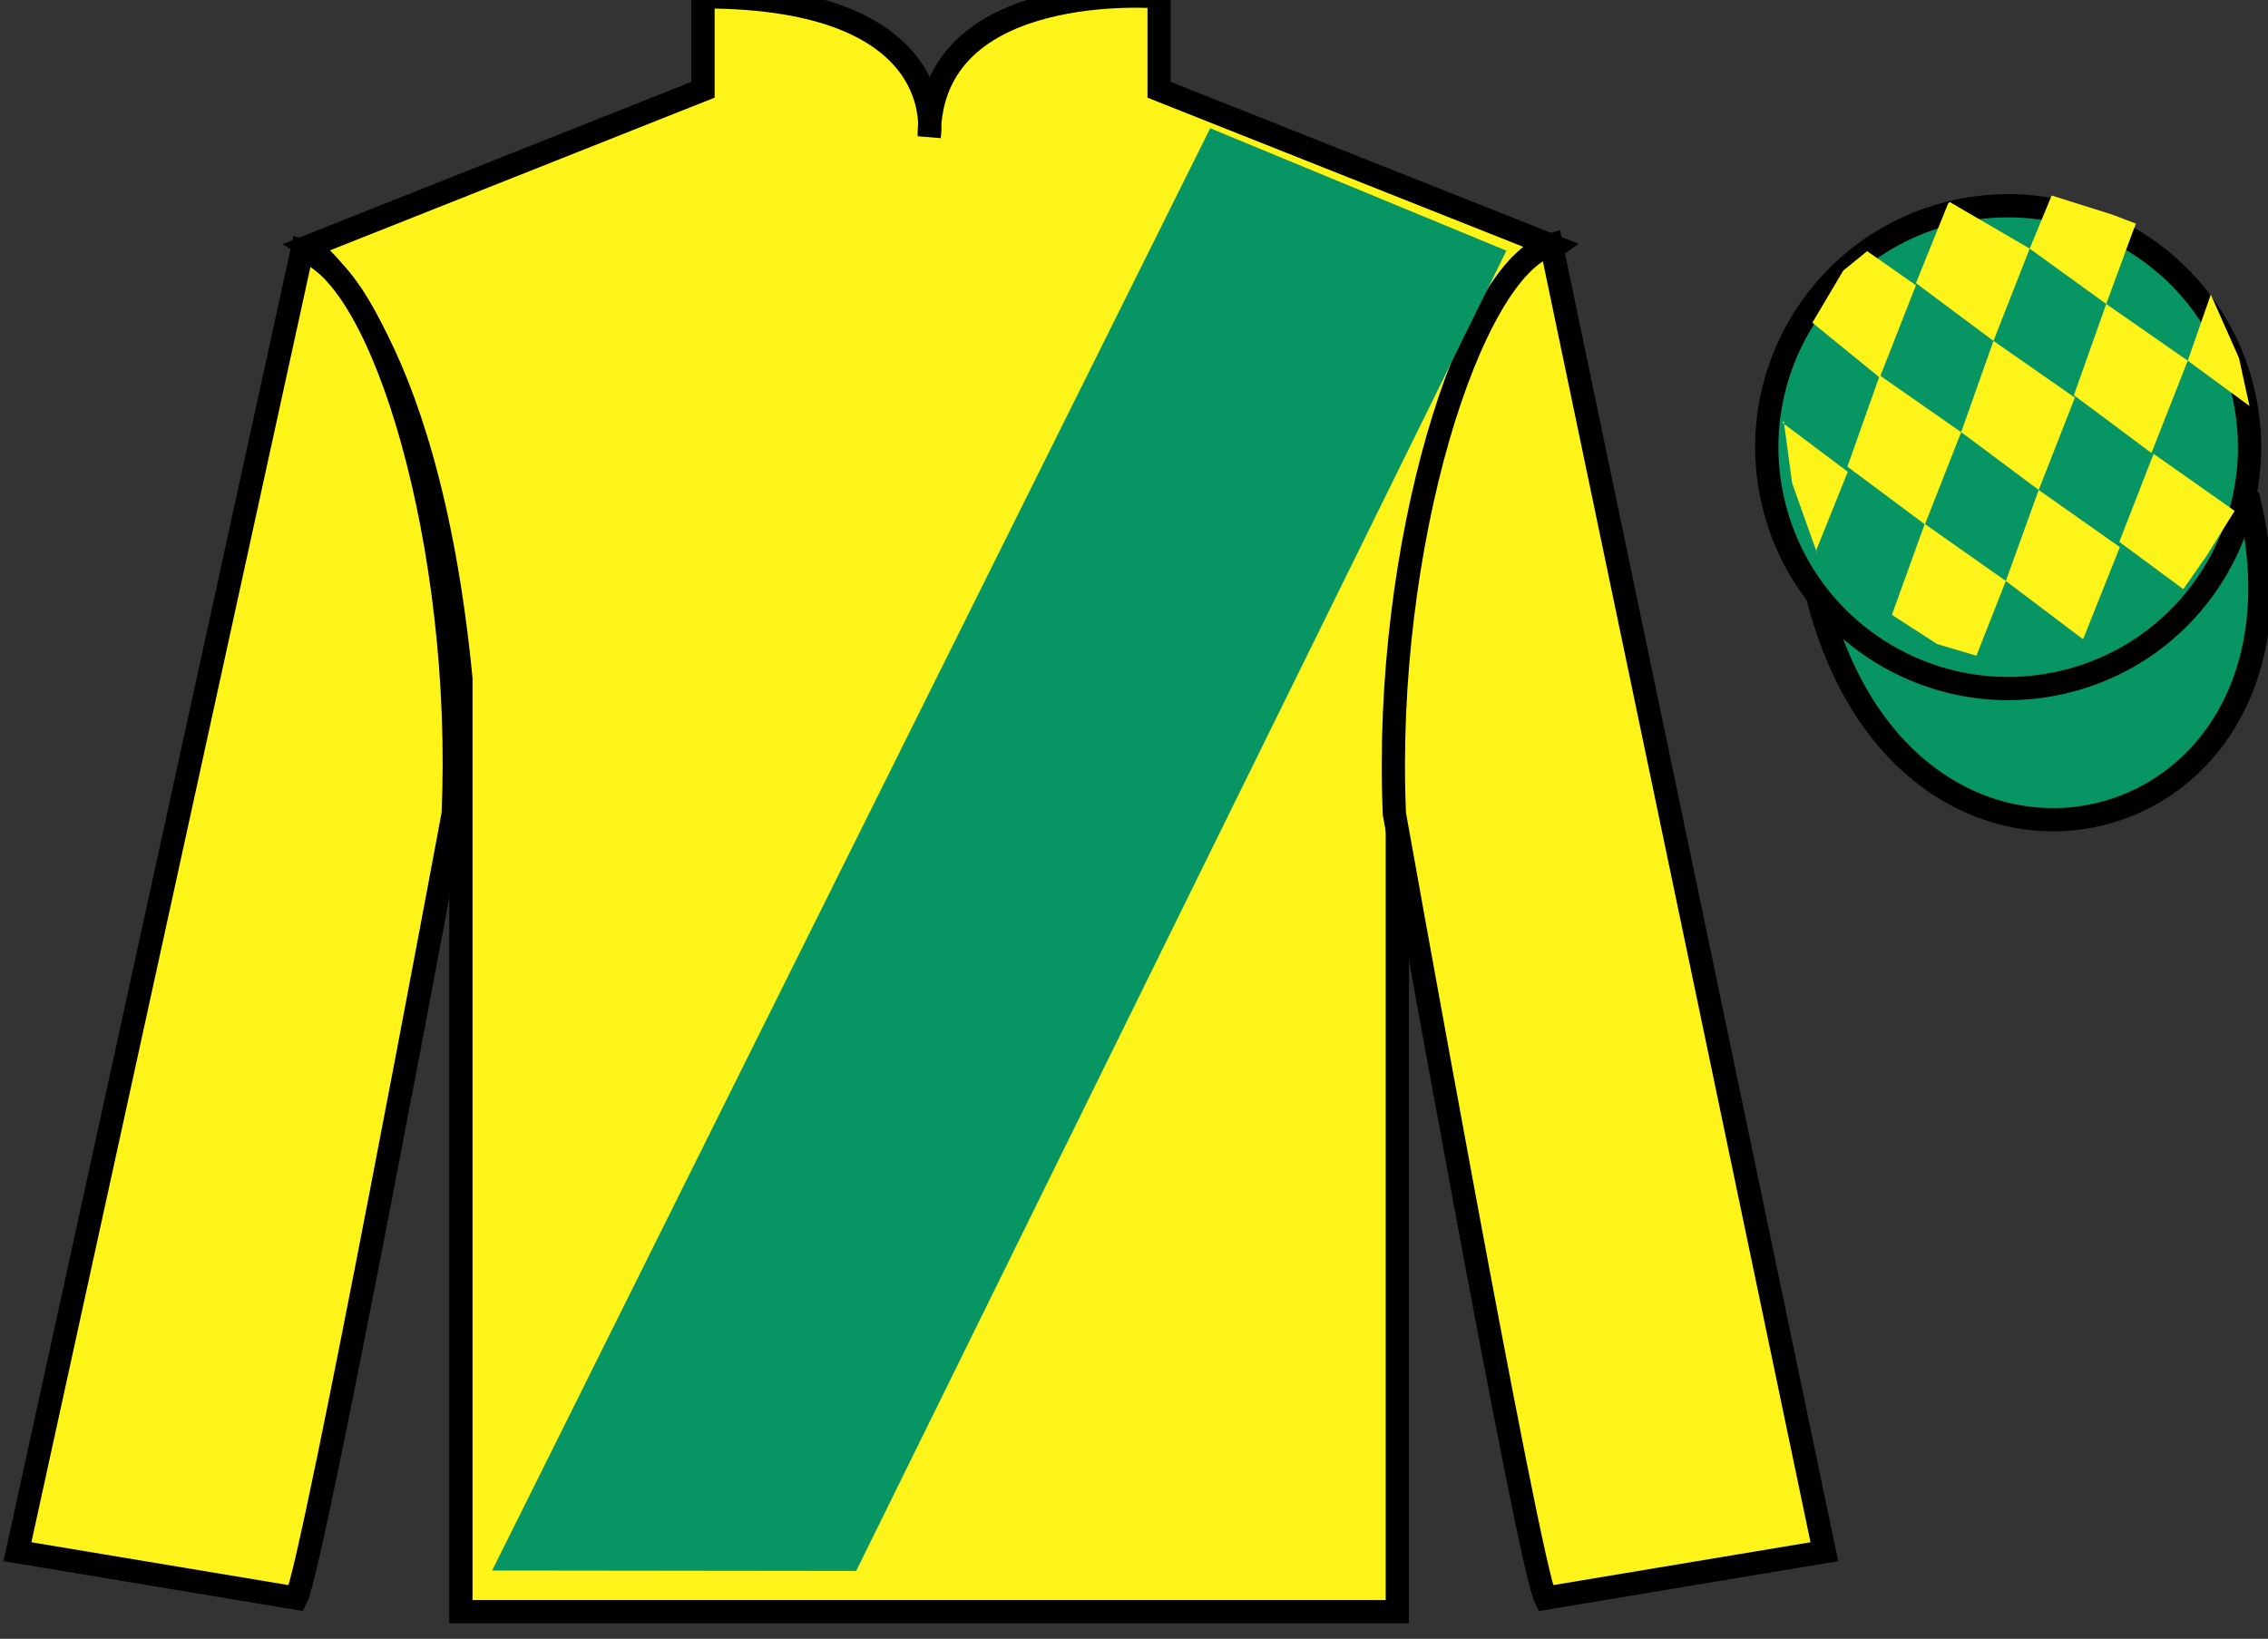
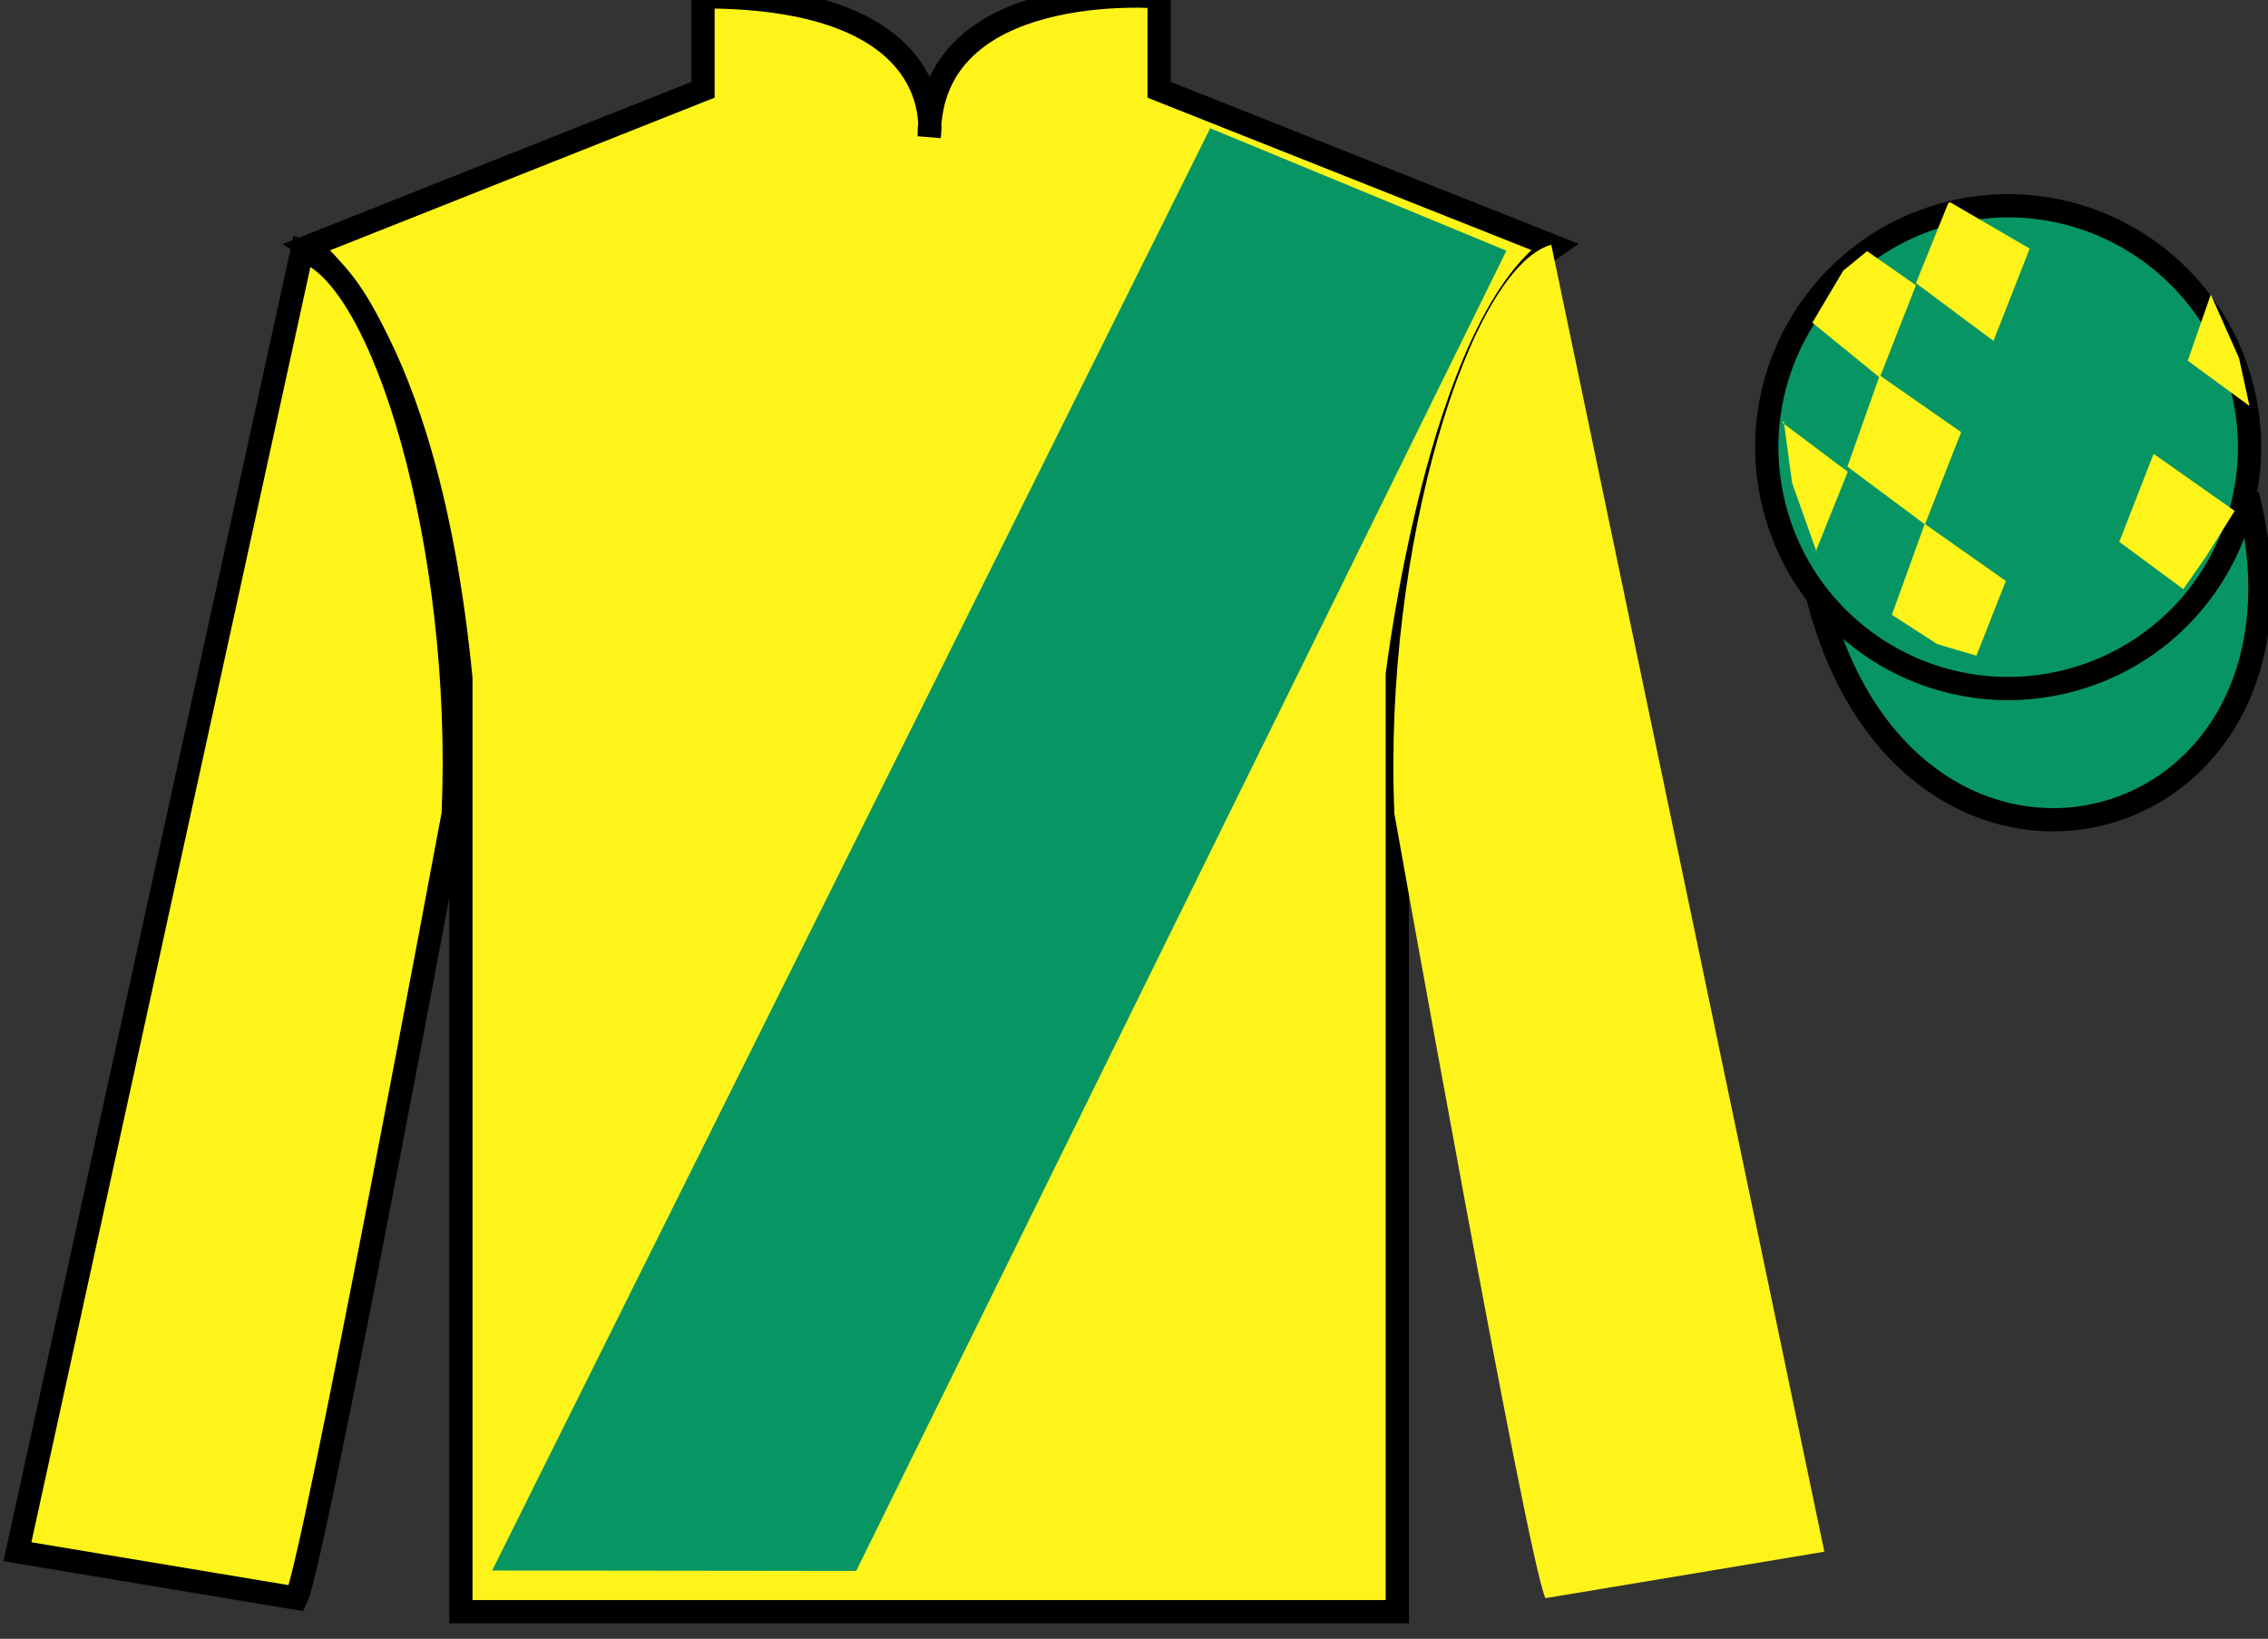
<svg xmlns="http://www.w3.org/2000/svg" width="97.59pt" height="70.53pt" viewBox="0 0 97.59 70.53" version="1.1">
  <rect x="0" y="0" width="97.59" height="70.53" fill="#333333" stroke="none" />
  <g id="surface0">
    <path style=" stroke:none;fill-rule:nonzero;fill:rgb(100%,95.41%,10.001%);fill-opacity:1;" d="M 13.25 10.613 C 13.25 10.613 18.332 13.863 19.832 29.195 C 19.832 29.195 19.832 44.195 19.832 69.363 L 60.125 69.363 L 60.125 29.031 C 60.125 29.031 61.918 14.031 66.875 10.613 L 49.875 3.863 L 49.875 -0.137 C 49.875 -0.137 39.984 -0.969 39.984 5.863 C 39.984 5.863 41 -0.137 30.25 -0.137 L 30.25 3.863 L 13.25 10.613 " />
    <path style="fill:none;stroke-width:10;stroke-linecap:butt;stroke-linejoin:miter;stroke:rgb(0%,0%,0%);stroke-opacity:1;stroke-miterlimit:4;" d="M 132.5 599.167 C 132.5 599.167 183.32 566.667 198.32 413.347 C 198.32 413.347 198.32 263.347 198.32 11.667 L 601.25 11.667 L 601.25 414.988 C 601.25 414.988 619.18 564.987 668.75 599.167 L 498.75 666.667 L 498.75 706.667 C 498.75 706.667 399.844 714.987 399.844 646.667 C 399.844 646.667 410 706.667 302.5 706.667 L 302.5 666.667 L 132.5 599.167 Z M 132.5 599.167 " transform="matrix(0.1,0,0,-0.1,0,70.53)" />
    <path style=" stroke:none;fill-rule:nonzero;fill:rgb(100%,95.41%,10.001%);fill-opacity:1;" d="M 12.75 68.781 C 13.5 67.281 19.5 35.031 19.5 35.031 C 20 23.531 16.5 11.781 13 10.781 L 0.75 66.781 L 12.75 68.781 " />
    <path style="fill:none;stroke-width:10;stroke-linecap:butt;stroke-linejoin:miter;stroke:rgb(0%,0%,0%);stroke-opacity:1;stroke-miterlimit:4;" d="M 127.5 17.488 C 135 32.487 195 354.988 195 354.988 C 200 469.988 165 587.487 130 597.487 L 7.5 37.487 L 127.5 17.488 Z M 127.5 17.488 " transform="matrix(0.1,0,0,-0.1,0,70.53)" />
    <path style=" stroke:none;fill-rule:nonzero;fill:rgb(100%,95.41%,10.001%);fill-opacity:1;" d="M 78.5 66.781 L 66.75 10.531 C 63.25 11.531 59.5 23.531 60 35.031 C 60 35.031 65.75 67.281 66.5 68.781 L 78.5 66.781 " />
-     <path style="fill:none;stroke-width:10;stroke-linecap:butt;stroke-linejoin:miter;stroke:rgb(0%,0%,0%);stroke-opacity:1;stroke-miterlimit:4;" d="M 785 37.487 L 667.5 599.987 C 632.5 589.987 595 469.988 600 354.988 C 600 354.988 657.5 32.487 665 17.488 L 785 37.487 Z M 785 37.487 " transform="matrix(0.1,0,0,-0.1,0,70.53)" />
    <path style="fill-rule:nonzero;fill:rgb(3.105%,58.819%,38.753%);fill-opacity:1;stroke-width:10;stroke-linecap:butt;stroke-linejoin:miter;stroke:rgb(0%,0%,0%);stroke-opacity:1;stroke-miterlimit:4;" d="M 782.188 448.425 C 821.914 292.761 1005.859 340.378 967.07 492.37 " transform="matrix(0.1,0,0,-0.1,0,70.53)" />
    <path style=" stroke:none;fill-rule:nonzero;fill:rgb(3.105%,58.819%,38.753%);fill-opacity:1;" d="M 88.977 29.309 C 94.535 27.891 97.891 22.234 96.473 16.676 C 95.055 11.117 89.398 7.762 83.844 9.18 C 78.285 10.598 74.93 16.254 76.348 21.812 C 77.766 27.371 83.418 30.727 88.977 29.309 " />
    <path style="fill:none;stroke-width:10;stroke-linecap:butt;stroke-linejoin:miter;stroke:rgb(0%,0%,0%);stroke-opacity:1;stroke-miterlimit:4;" d="M 889.766 412.214 C 945.352 426.394 978.906 482.956 964.727 538.542 C 950.547 594.128 893.984 627.683 838.438 613.503 C 782.852 599.323 749.297 542.761 763.477 487.175 C 777.656 431.589 834.18 398.034 889.766 412.214 Z M 889.766 412.214 " transform="matrix(0.1,0,0,-0.1,0,70.53)" />
    <path style=" stroke:none;fill-rule:nonzero;fill:rgb(3.105%,58.819%,38.753%);fill-opacity:1;" d="M 21.176 67.59 L 52.074 5.52 L 64.82 10.789 L 36.84 67.609 L 21.176 67.59 " />
    <path style=" stroke:none;fill-rule:nonzero;fill:rgb(100%,95.41%,10.001%);fill-opacity:1;" d="M 80.34 10.809 L 79.312 11.648 L 77.984 13.887 L 80.883 16.25 L 82.441 12.277 L 80.34 10.809 " />
    <path style=" stroke:none;fill-rule:nonzero;fill:rgb(100%,95.41%,10.001%);fill-opacity:1;" d="M 84.031 8.773 L 83.895 8.695 L 83.824 8.762 L 82.441 12.184 L 85.777 14.672 L 87.336 10.699 L 84.031 8.773 " />
-     <path style=" stroke:none;fill-rule:nonzero;fill:rgb(100%,95.41%,10.001%);fill-opacity:1;" d="M 90.871 9.23 L 88.281 8.414 L 87.336 10.699 L 90.629 13.082 L 91.785 9.938 L 91.91 9.625 L 90.871 9.23 " />
    <path style=" stroke:none;fill-rule:nonzero;fill:rgb(100%,95.41%,10.001%);fill-opacity:1;" d="M 80.883 16.156 L 79.492 20.082 L 82.828 22.57 L 84.387 18.598 L 80.883 16.156 " />
-     <path style=" stroke:none;fill-rule:nonzero;fill:rgb(100%,95.41%,10.001%);fill-opacity:1;" d="M 85.777 14.672 L 84.387 18.598 L 87.723 21.086 L 89.281 17.113 L 85.777 14.672 " />
-     <path style=" stroke:none;fill-rule:nonzero;fill:rgb(100%,95.41%,10.001%);fill-opacity:1;" d="M 90.629 13.082 L 89.238 17.008 L 92.574 19.496 L 94.137 15.523 L 90.629 13.082 " />
    <path style=" stroke:none;fill-rule:nonzero;fill:rgb(100%,95.41%,10.001%);fill-opacity:1;" d="M 82.82 22.547 L 81.406 26.461 L 83.355 27.719 L 85.043 28.219 L 85.043 28.219 L 86.309 25.004 L 82.82 22.547 " />
-     <path style=" stroke:none;fill-rule:nonzero;fill:rgb(100%,95.41%,10.001%);fill-opacity:1;" d="M 87.723 21.086 L 86.309 25.004 L 89.633 27.512 L 91.215 23.547 L 87.723 21.086 " />
    <path style=" stroke:none;fill-rule:nonzero;fill:rgb(100%,95.41%,10.001%);fill-opacity:1;" d="M 92.668 19.531 L 91.191 23.32 L 93.945 25.355 L 93.945 25.355 L 94.93 23.945 L 96.156 21.988 L 92.668 19.531 " />
    <path style=" stroke:none;fill-rule:nonzero;fill:rgb(100%,95.41%,10.001%);fill-opacity:1;" d="M 76.691 18.188 L 76.754 18.125 L 77.113 20.789 L 78.199 23.84 L 78.137 23.715 L 79.508 20.305 L 76.691 18.188 " />
    <path style=" stroke:none;fill-rule:nonzero;fill:rgb(100%,95.41%,10.001%);fill-opacity:1;" d="M 95.129 12.676 L 95.129 12.676 L 94.137 15.523 L 96.793 17.473 L 96.793 17.473 L 96.344 15.414 L 95.129 12.676 " />
  </g>
</svg>